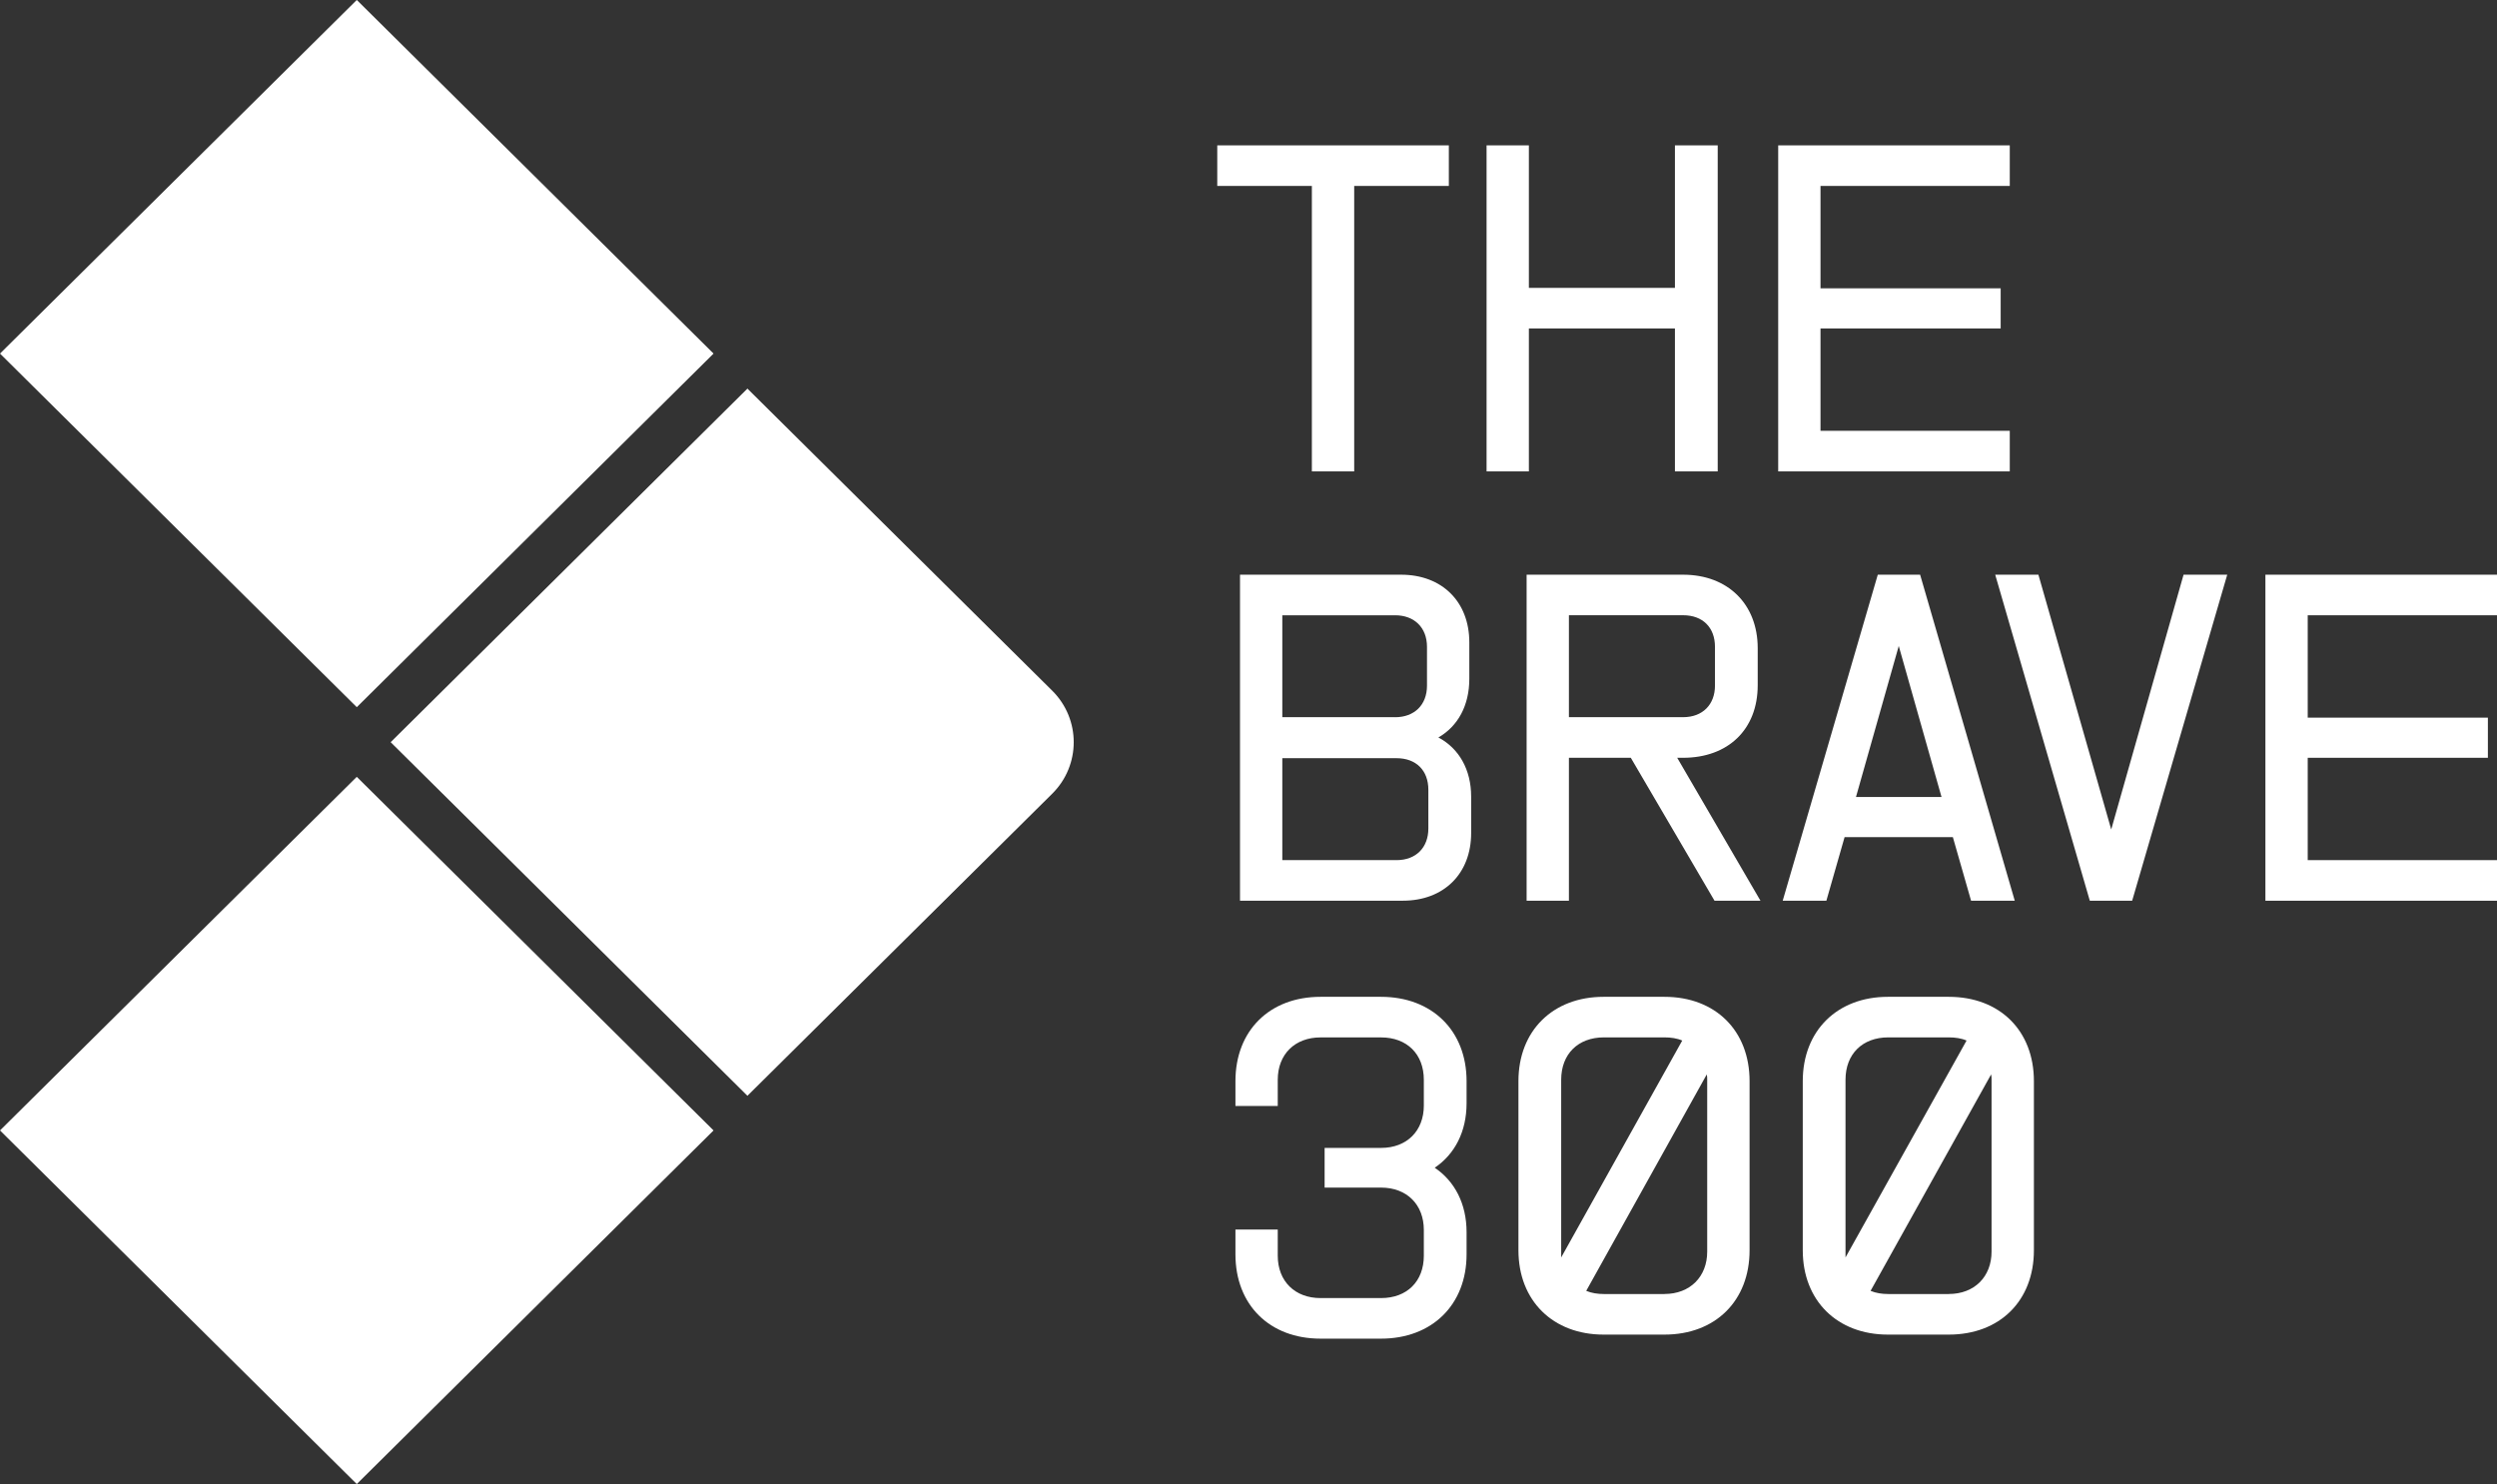
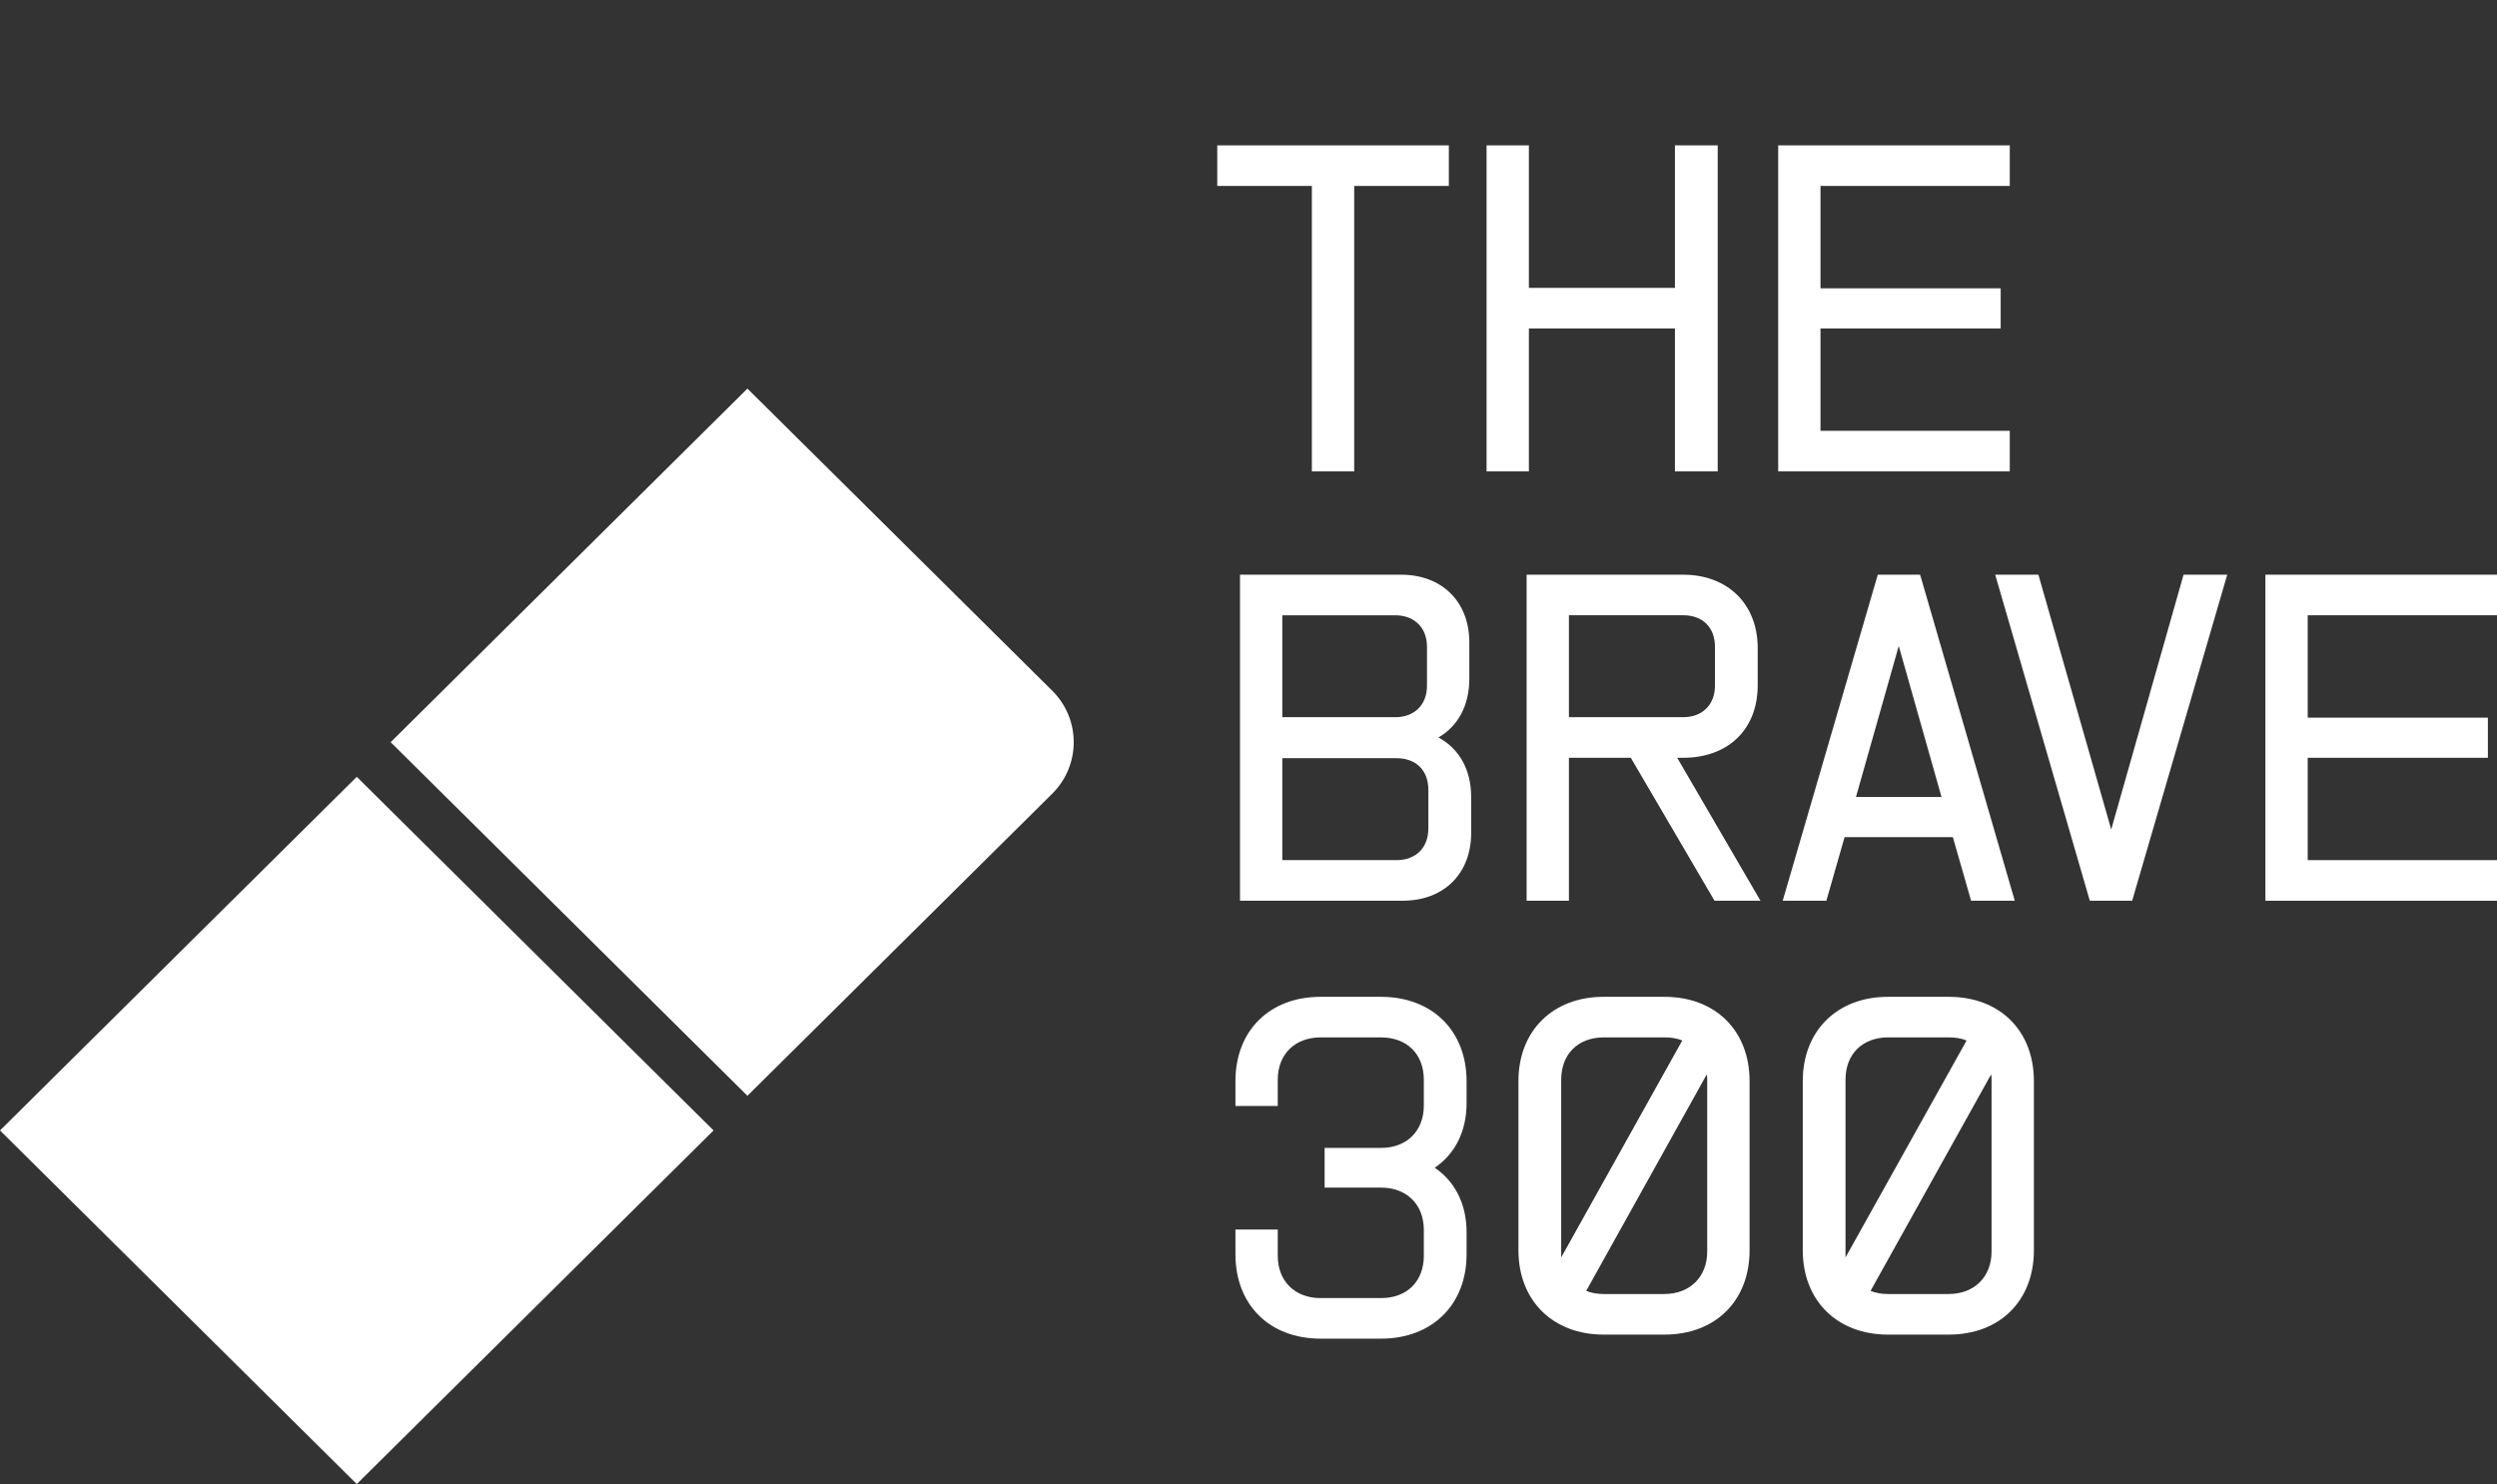
<svg xmlns="http://www.w3.org/2000/svg" width="143" height="85" viewBox="0 0 143 85" fill="none">
  <rect x="0" y="0" width="143" height="85" fill="#333333" stroke="none" />
  <path d="M71.014 51.591V32.917H80.238C82.584 32.917 84.146 34.467 84.146 36.792V38.883C84.146 40.407 83.495 41.595 82.375 42.241C83.548 42.861 84.251 44.075 84.251 45.624V47.715C84.251 50.04 82.688 51.589 80.342 51.589H71.014V51.591ZM79.897 41.08C80.992 41.08 81.722 40.382 81.722 39.272V37.05C81.722 35.939 80.992 35.241 79.897 35.241H73.436V41.078H79.897V41.08ZM79.976 49.266C81.096 49.266 81.8 48.542 81.8 47.457V45.235C81.8 44.125 81.098 43.427 79.976 43.427H73.436V49.264H79.976V49.266Z" fill="white" />
-   <path d="M96.051 43.404L100.82 51.591H98.188L93.394 43.404H89.85V51.591H87.427V32.917H96.39C98.942 32.917 100.662 34.597 100.662 37.127V39.246C100.662 41.804 98.942 43.404 96.39 43.404H96.051ZM89.85 35.241V41.078H96.39C97.509 41.078 98.214 40.354 98.214 39.27V37.047C98.214 35.937 97.511 35.239 96.39 35.239H89.85V35.241Z" fill="white" />
+   <path d="M96.051 43.404L100.82 51.591H98.188L93.394 43.404H89.85V51.591H87.427V32.917H96.39C98.942 32.917 100.662 34.597 100.662 37.127V39.246C100.662 41.804 98.942 43.404 96.39 43.404H96.051M89.85 35.241V41.078H96.39C97.509 41.078 98.214 40.354 98.214 39.27V37.047C98.214 35.937 97.511 35.239 96.39 35.239H89.85V35.241Z" fill="white" />
  <path d="M109.963 32.917L115.383 51.591H112.881L111.838 47.949H105.637L104.594 51.591H102.093L107.538 32.917H109.961H109.963ZM111.189 45.651L108.739 36.999L106.289 45.651H111.187H111.189Z" fill="white" />
  <path d="M116.737 32.917L120.907 47.51L125.05 32.917H127.551L122.106 51.591H119.681L114.263 32.917H116.737Z" fill="white" />
  <path d="M143 32.917V35.241H132.16V41.105H142.478V43.404H132.16V49.266H143V51.591H129.737V32.917H143Z" fill="white" />
  <path d="M70.752 63.345V61.925C70.752 59.032 72.706 57.095 75.625 57.095H79.09C82.009 57.095 83.989 59.032 83.989 61.925V63.191C83.989 64.818 83.312 66.11 82.165 66.884C83.312 67.659 83.989 68.95 83.989 70.577V71.843C83.989 74.737 82.009 76.674 79.09 76.674H75.625C72.706 76.674 70.752 74.737 70.752 71.843V70.423H73.175V71.921C73.175 73.394 74.165 74.35 75.625 74.35H79.09C80.576 74.35 81.541 73.394 81.541 71.921V70.448C81.541 69.003 80.576 68.022 79.09 68.022H75.859V65.749H79.09C80.576 65.749 81.541 64.767 81.541 63.322V61.849C81.541 60.376 80.576 59.42 79.09 59.42H75.625C74.166 59.42 73.175 60.376 73.175 61.849V63.347H70.752V63.345Z" fill="white" />
  <path d="M86.959 61.925C86.959 59.032 88.939 57.095 91.832 57.095H95.323C98.242 57.095 100.196 59.032 100.196 61.925V71.611C100.196 74.504 98.242 76.442 95.323 76.442H91.832C88.941 76.442 86.959 74.504 86.959 71.611V61.925ZM96.339 59.6C96.051 59.471 95.687 59.418 95.323 59.418H91.857C90.371 59.418 89.407 60.374 89.407 61.847V72.023L96.339 59.6ZM95.321 74.116C96.779 74.116 97.769 73.135 97.769 71.689V61.849C97.769 61.746 97.769 61.642 97.744 61.539L90.84 73.937C91.153 74.066 91.491 74.118 91.855 74.118H95.321V74.116Z" fill="white" />
  <path d="M103.242 61.925C103.242 59.032 105.222 57.095 108.115 57.095H111.606C114.525 57.095 116.479 59.032 116.479 61.925V71.611C116.479 74.504 114.525 76.442 111.606 76.442H108.115C105.222 76.442 103.242 74.504 103.242 71.611V61.925ZM112.622 59.6C112.334 59.471 111.97 59.418 111.606 59.418H108.141C106.655 59.418 105.69 60.374 105.69 61.847V72.023L112.622 59.6ZM111.606 74.116C113.065 74.116 114.054 73.135 114.054 71.689V61.849C114.054 61.746 114.054 61.642 114.029 61.539L107.125 73.937C107.438 74.066 107.777 74.118 108.141 74.118H111.606V74.116Z" fill="white" />
  <path d="M20.432 44.495L0.001 64.748L20.432 85.002L40.864 64.748L20.432 44.495Z" fill="white" />
  <path d="M42.804 62.764L22.373 42.51L42.804 22.258L60.257 39.558C61.902 41.189 61.902 43.833 60.257 45.464L42.804 62.764Z" fill="white" />
-   <path d="M20.433 -0.002L0.001 20.252L20.433 40.505L40.864 20.252L20.433 -0.002Z" fill="white" />
  <path d="M69.711 8.326H82.973V10.65H77.553V27H75.129V10.65H69.711V8.326Z" fill="white" />
  <path d="M85.134 8.326H87.557V16.489H95.921V8.326H98.371V27H95.921V18.812H87.557V27H85.134V8.326Z" fill="white" />
  <path d="M115.097 8.326V10.65H104.258V16.514H114.576V18.812H104.258V24.675H115.097V27H101.835V8.326H115.097Z" fill="white" />
</svg>